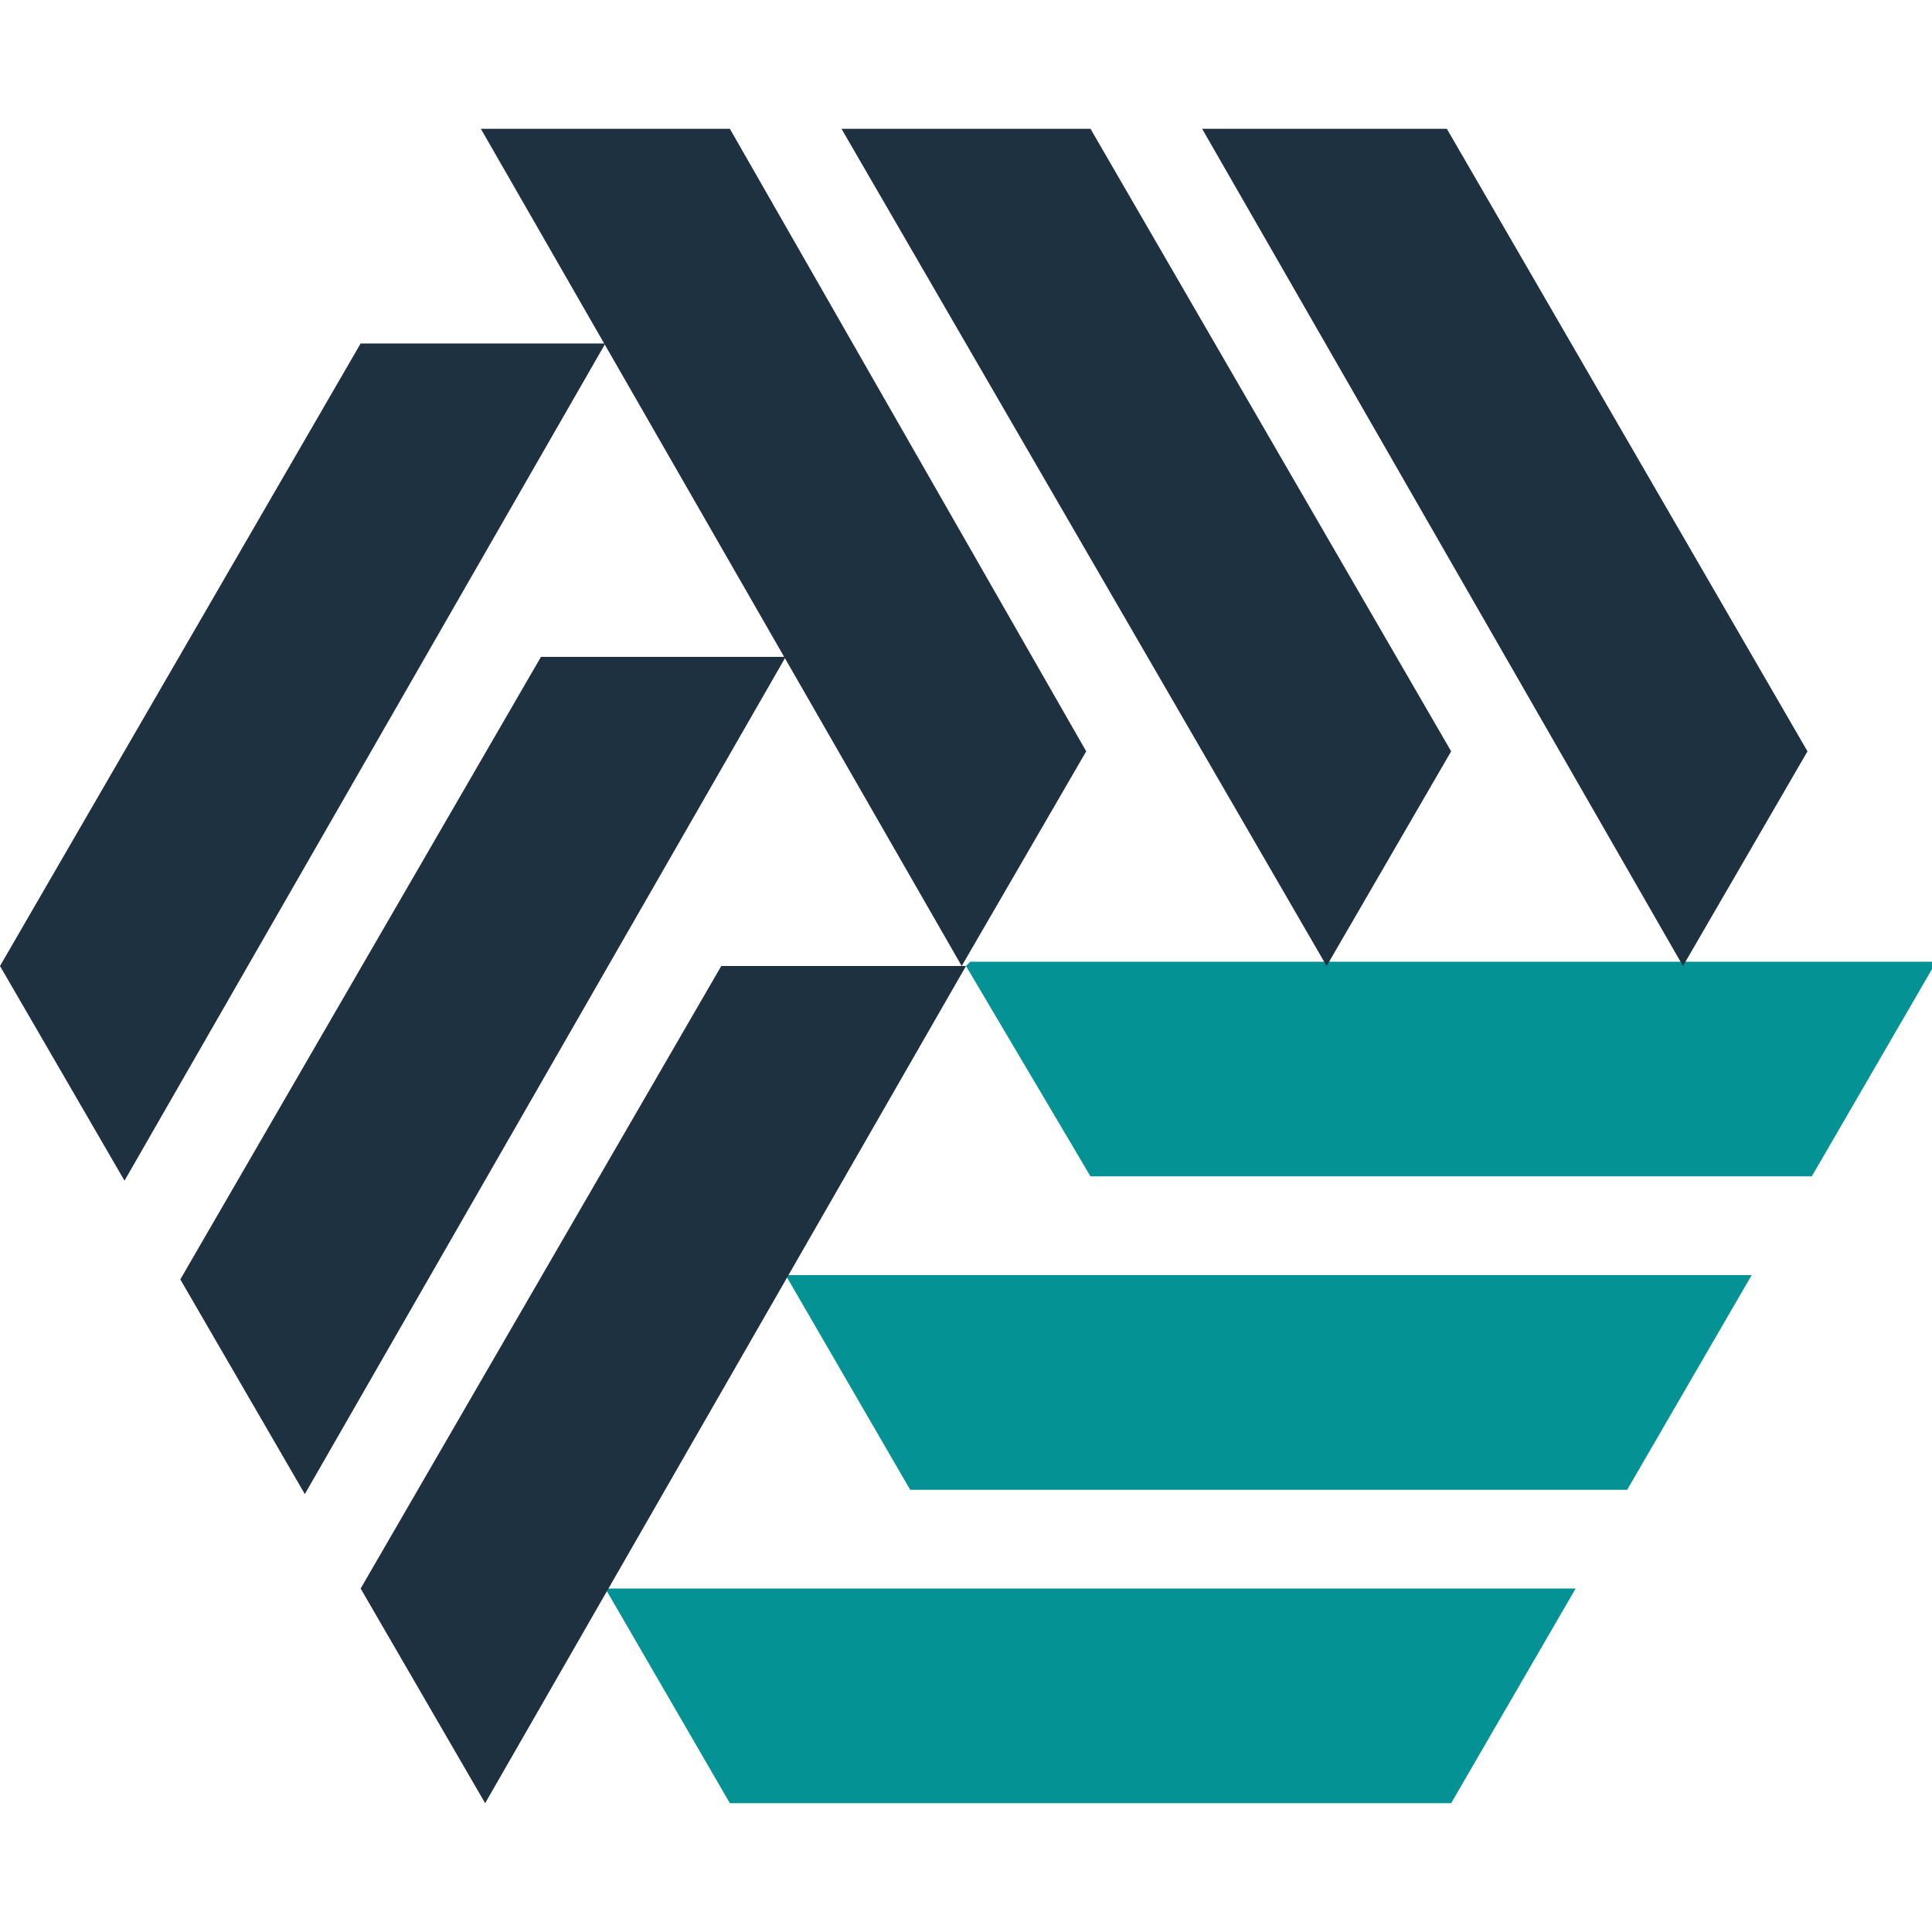
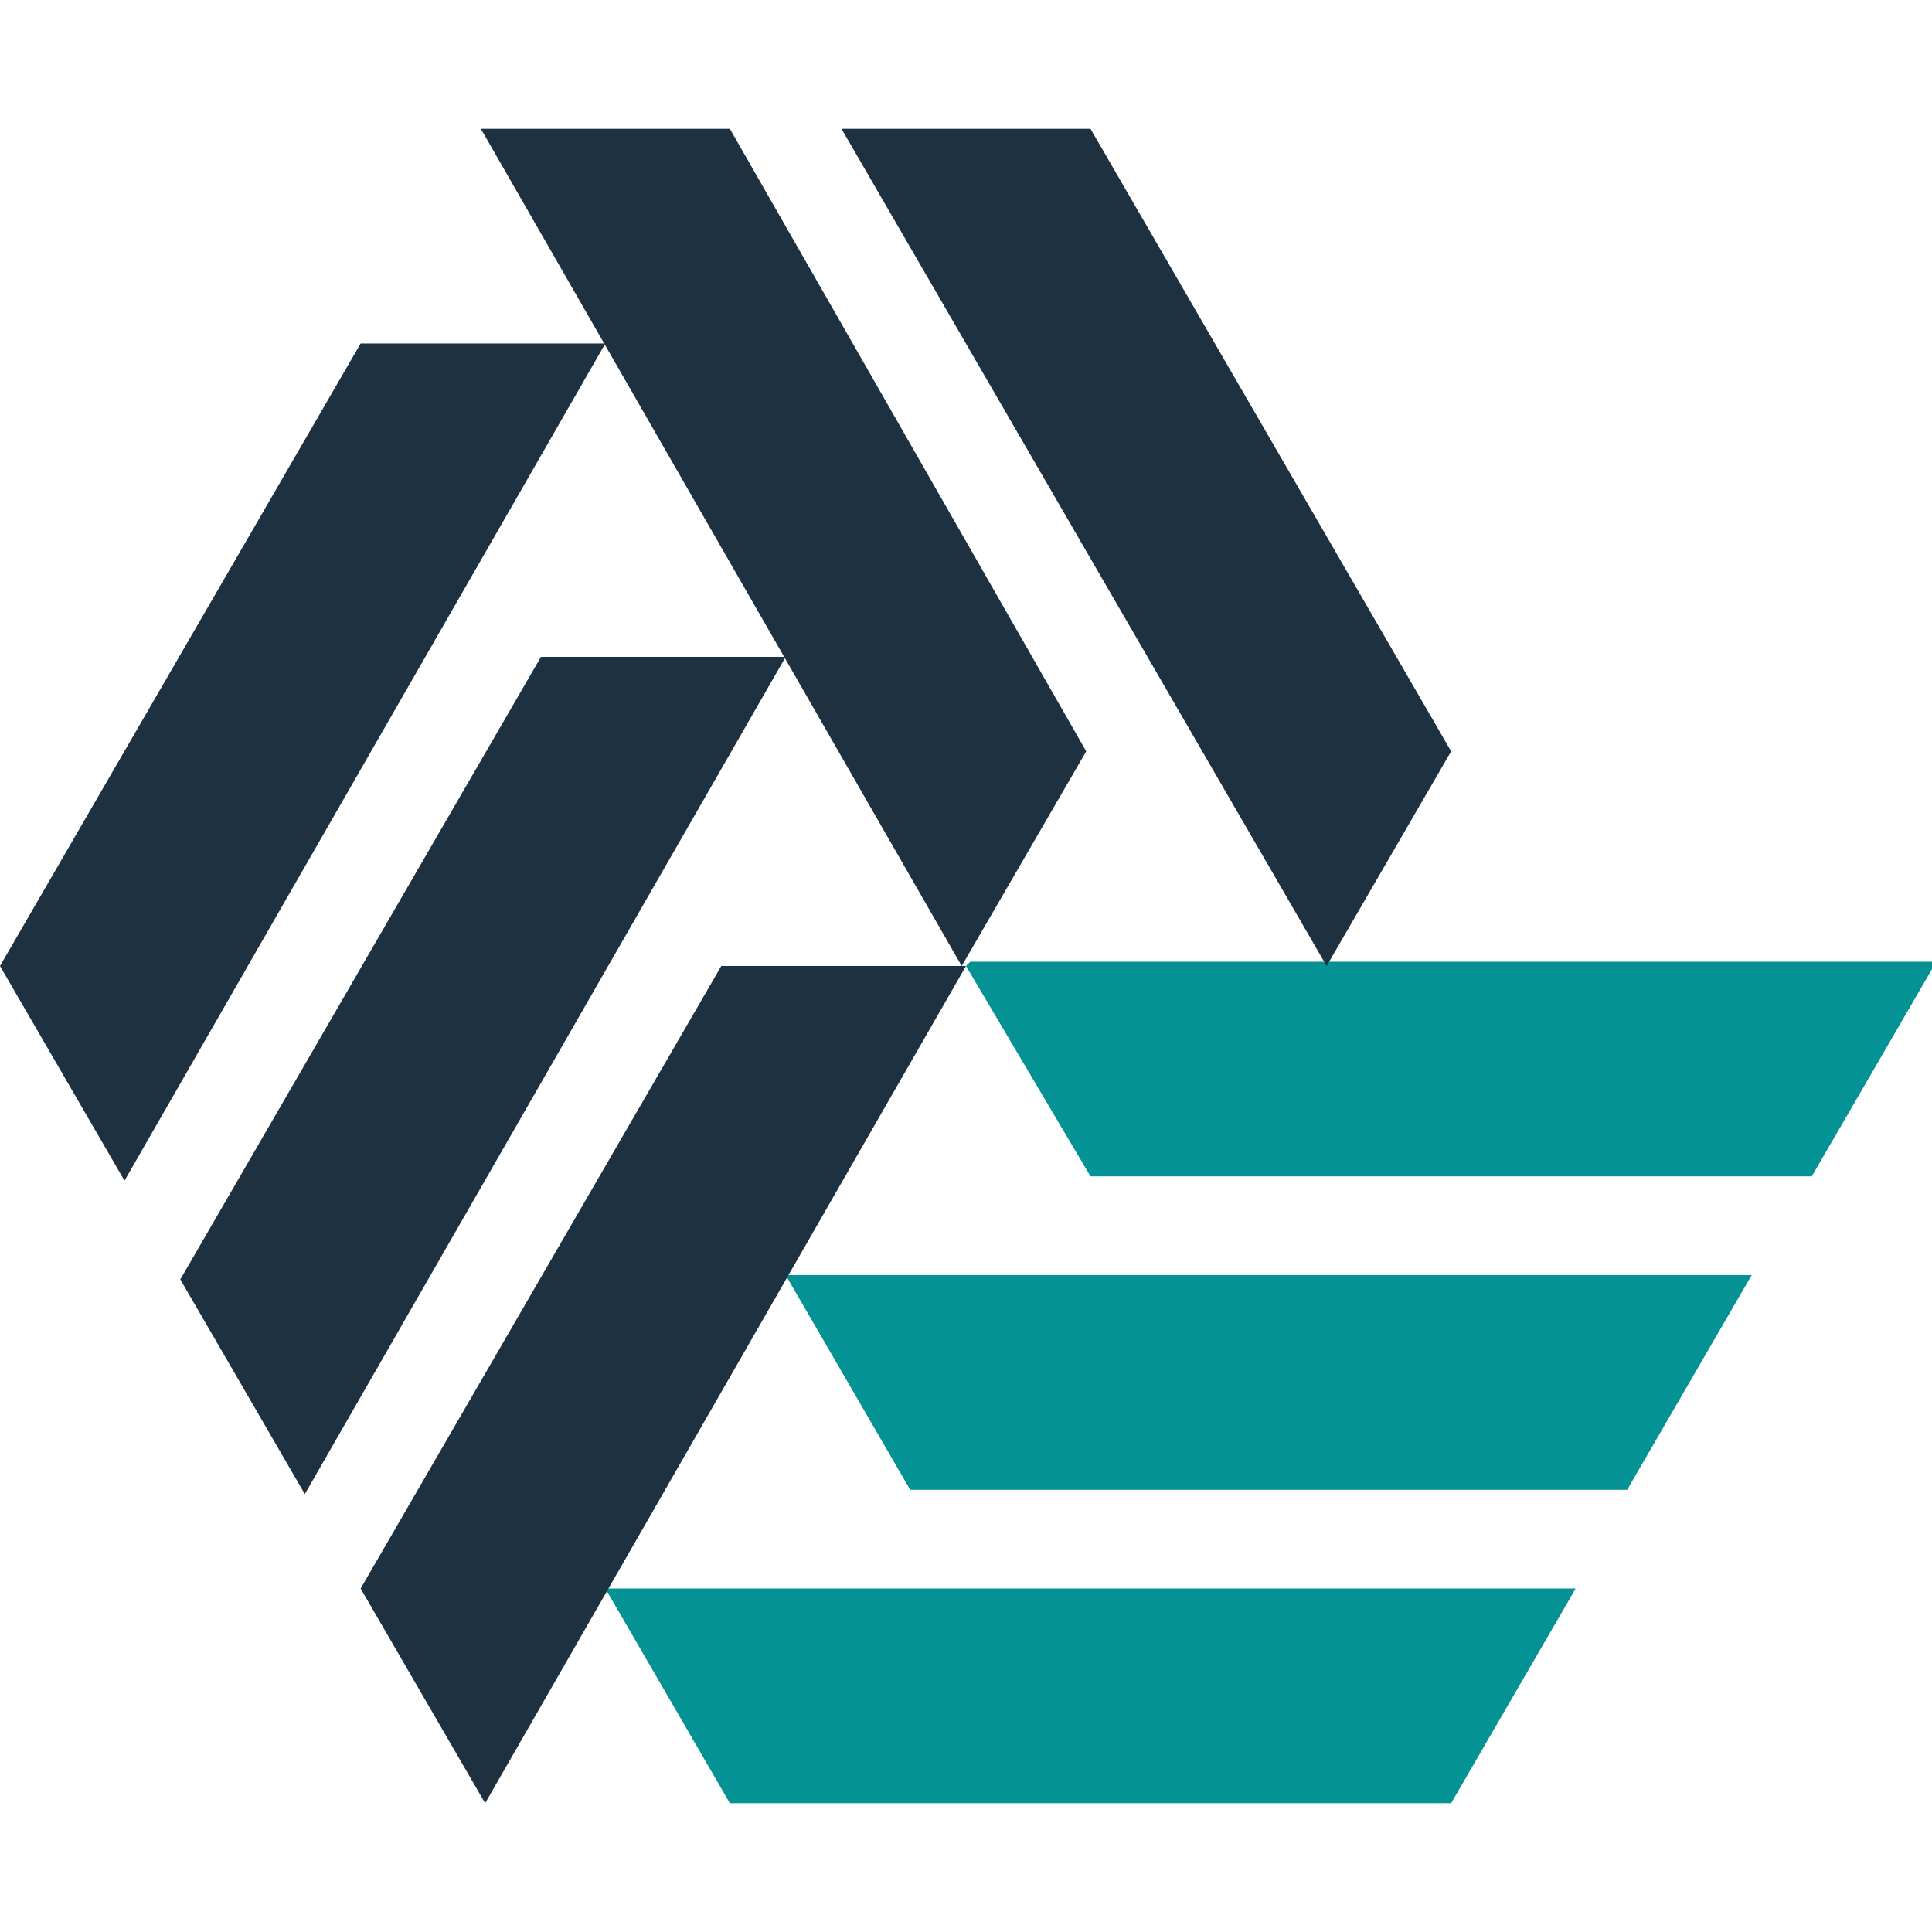
<svg xmlns="http://www.w3.org/2000/svg" id="Layer_1" width="45" height="45" version="1.1" viewBox="0 0 45 45">
  <g id="Group_130">
    <g id="Group_125">
      <path id="Path_280" d="M14.1,37l2.9,5h16.8l2.9-5H14.1Z" fill="#049294" />
      <path id="Path_281" d="M37.9,34.7l2.9-5h-22.5l2.9,5h16.8Z" fill="#049294" />
      <path id="Path_282" d="M22.5,22.5l2.9,4.9h16.8l2.9-5h-22.5Z" fill="#049294" />
-       <path id="Path_283" d="M28,3l11.2,19.5,2.9-5-8.4-14.5h-5.7Z" fill="#1e3140" />
      <path id="Path_284" d="M19.6,3l11.3,19.5,2.9-5L25.4,3h-5.7Z" fill="#1e3140" />
      <path id="Path_285" d="M11.2,3l11.2,19.5,2.9-5L17,3h-5.7Z" fill="#1e3140" />
      <path id="Path_286" d="M8.4,8L0,22.5l2.9,5L14.1,8h-5.7Z" fill="#1e3140" />
      <path id="Path_287" d="M4.2,29.8l2.9,5,11.2-19.5h-5.7s-8.4,14.5-8.4,14.5Z" fill="#1e3140" />
      <path id="Path_288" d="M8.4,37l2.9,5,11.2-19.5h-5.7l-8.4,14.5Z" fill="#1e3140" />
    </g>
  </g>
</svg>